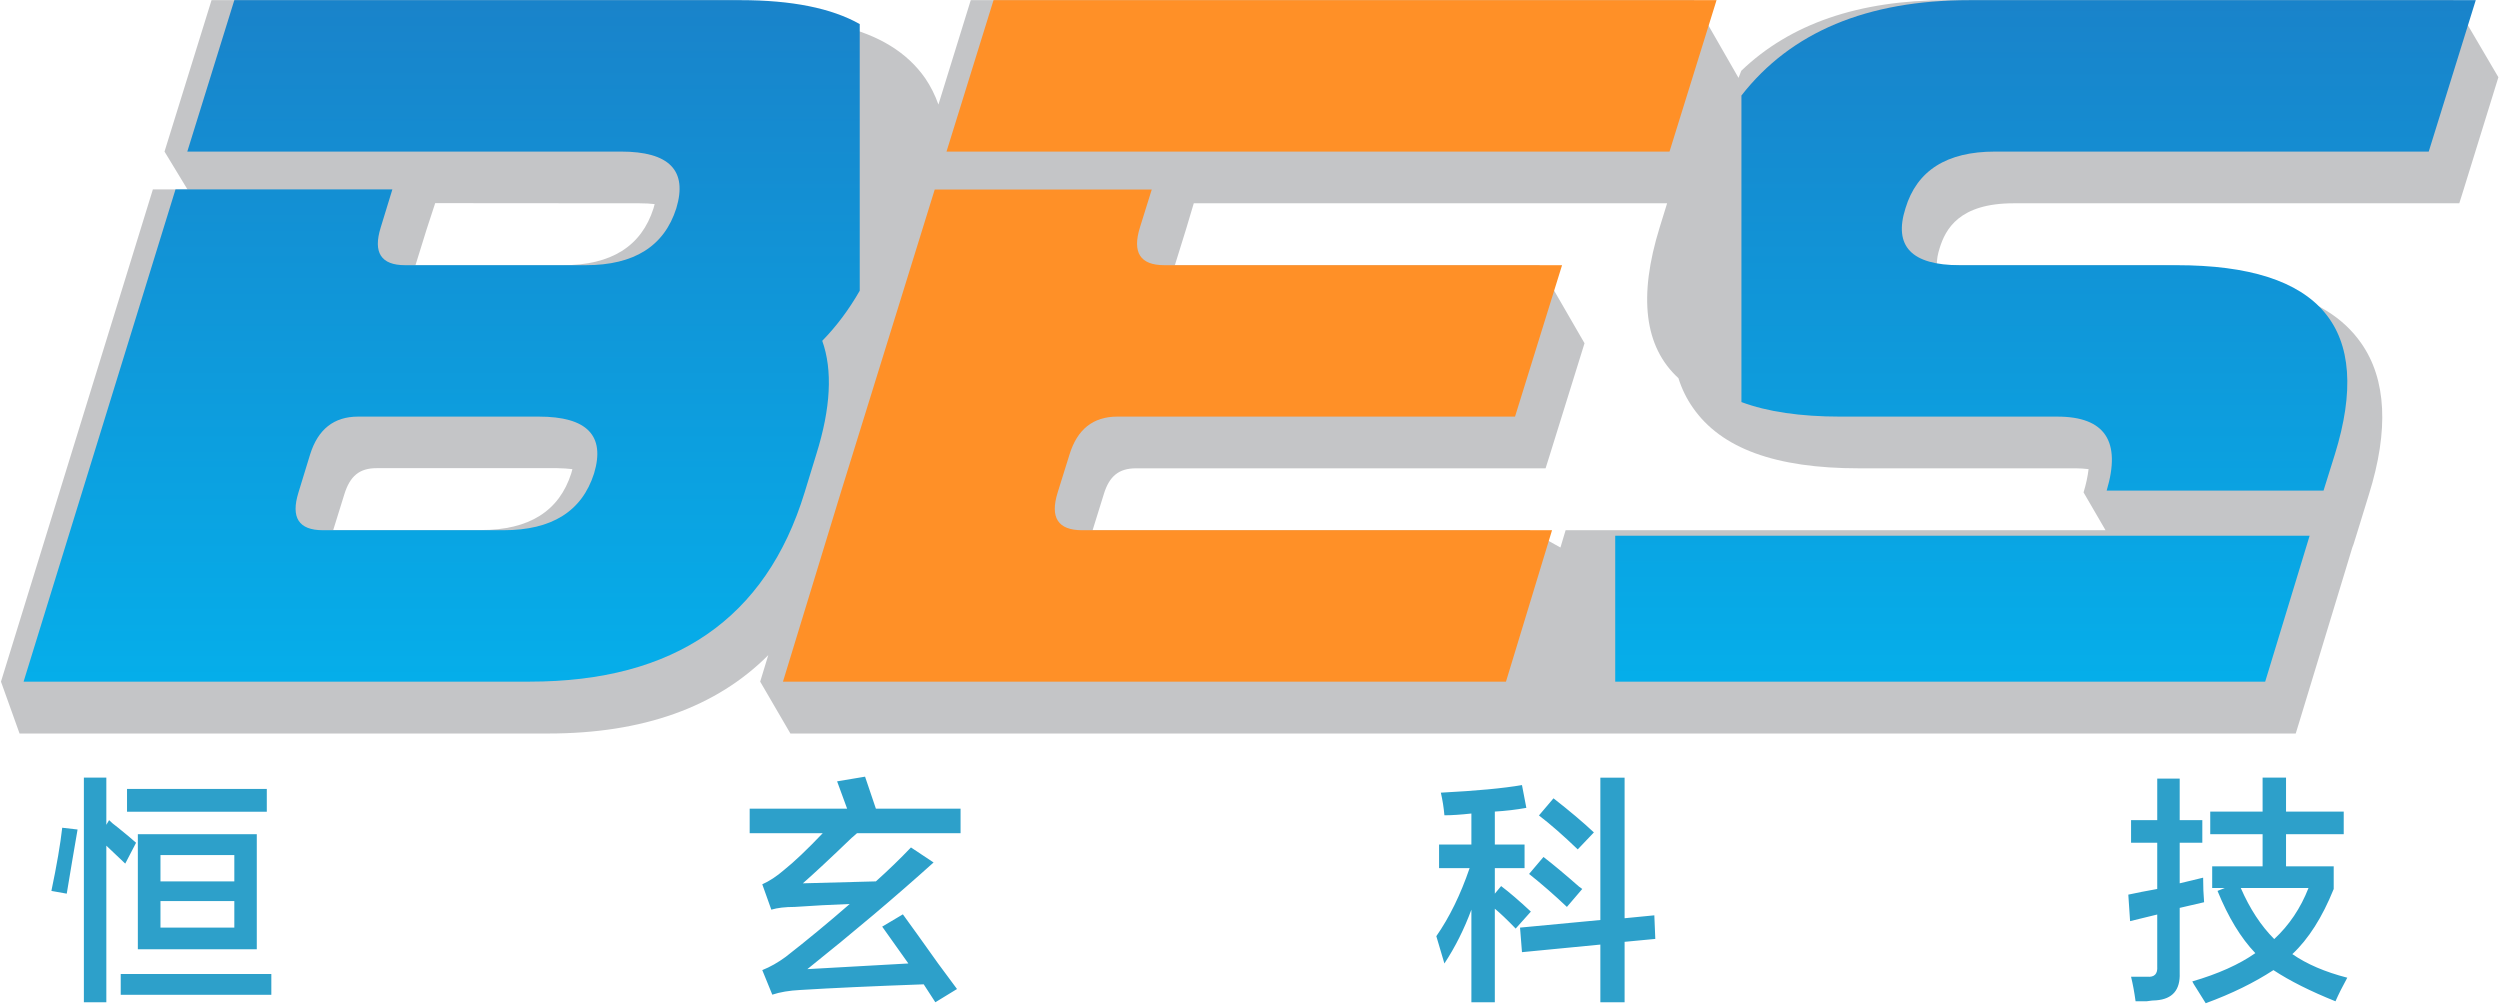
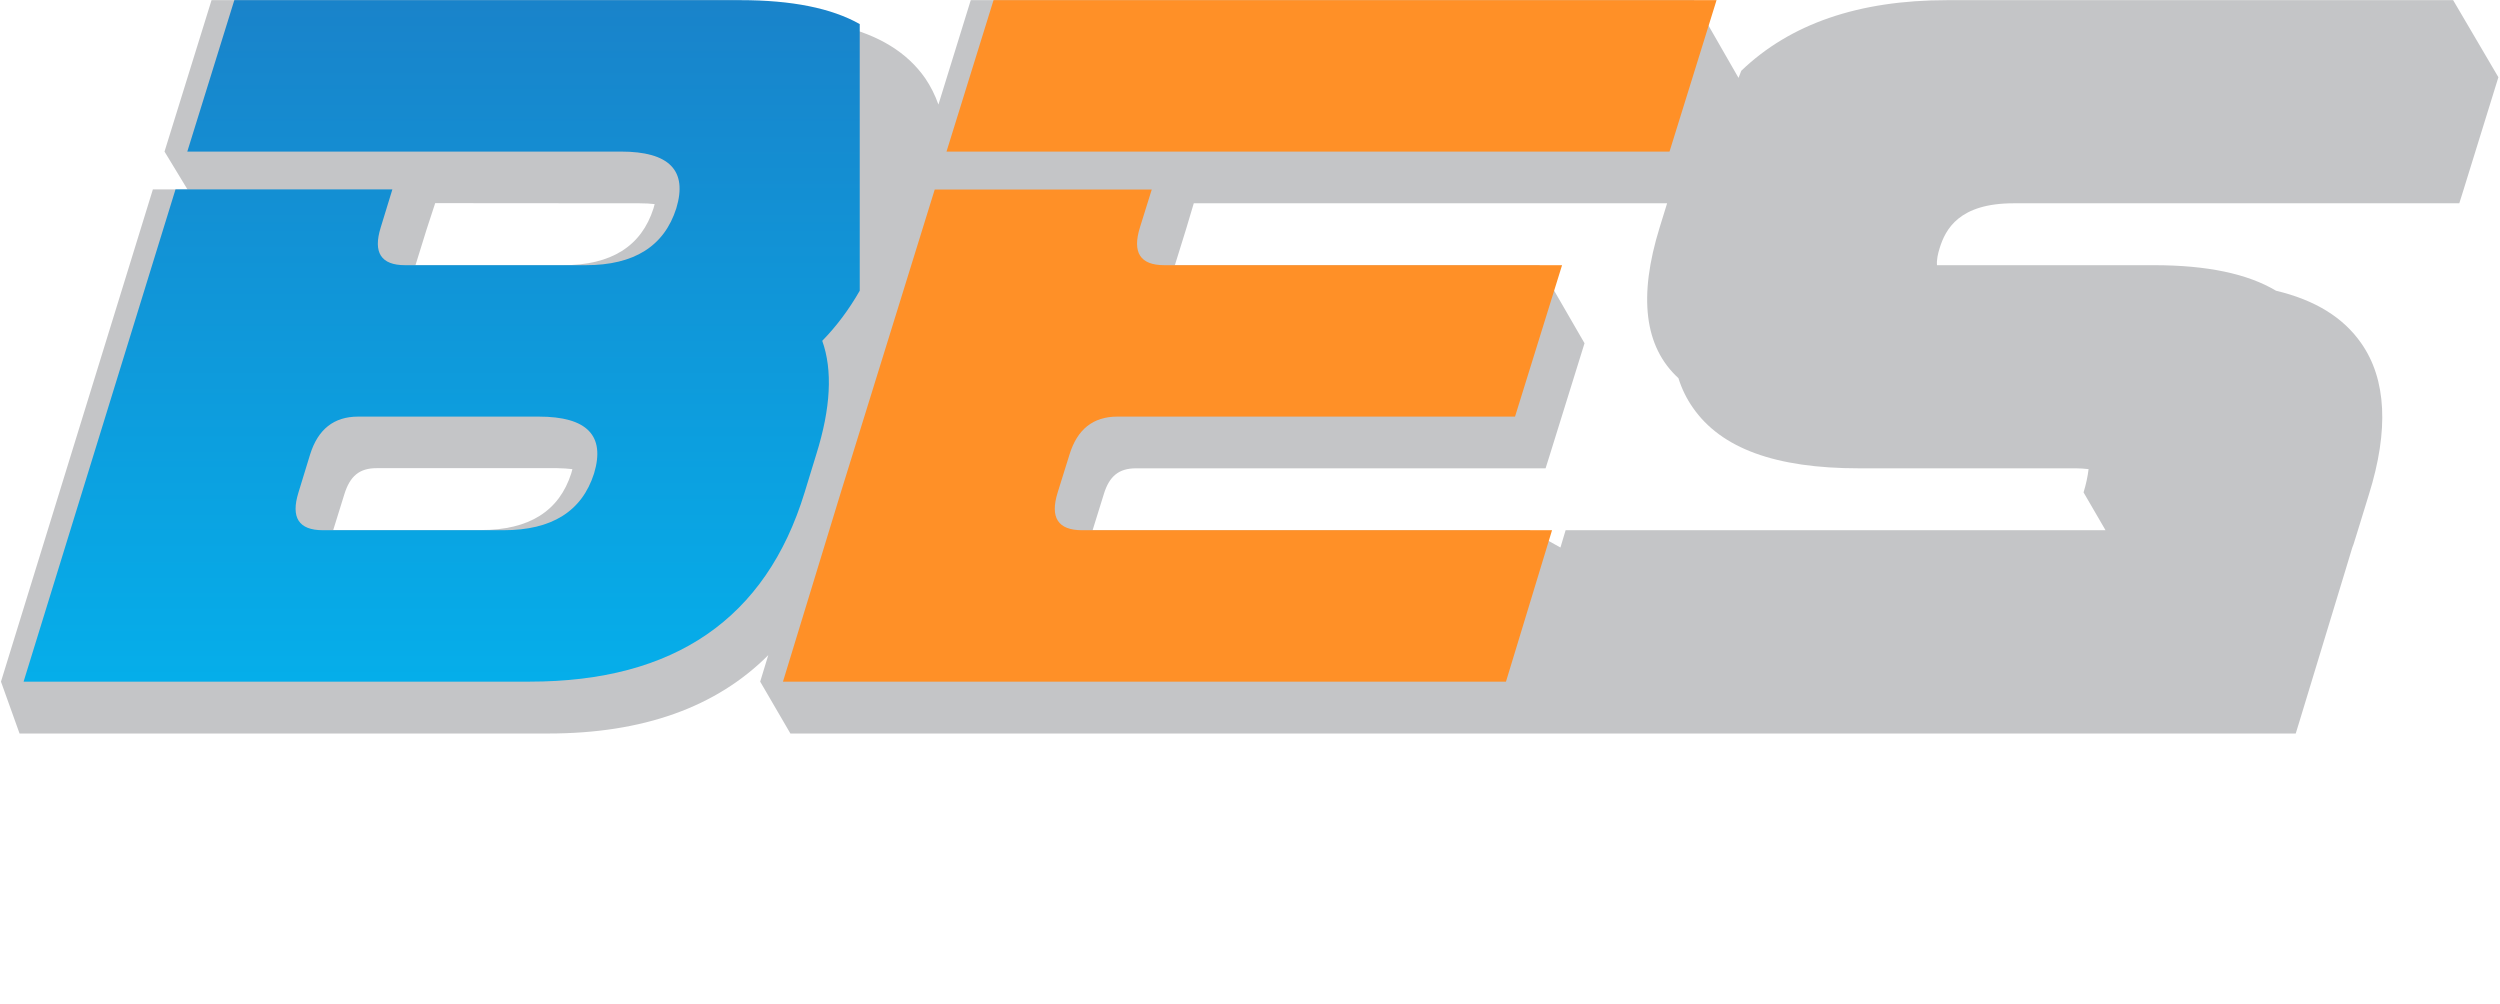
<svg xmlns="http://www.w3.org/2000/svg" version="1.2" viewBox="0 0 1547 621" width="1547" height="621">
  <defs>
    <linearGradient id="P" gradientUnits="userSpaceOnUse" />
    <linearGradient id="g1" x2="1" href="#P" gradientTransform="matrix(0,-631.423,774.717,0,-187.92,526.918)">
      <stop stop-color="#00b9f2" />
      <stop offset="1" stop-color="#1e78c2" />
    </linearGradient>
    <linearGradient id="g2" x2="1" href="#P" gradientTransform="matrix(0,-631.42,945.362,0,1064.852,526.915)">
      <stop stop-color="#00b9f2" />
      <stop offset="1" stop-color="#1e78c2" />
    </linearGradient>
    <linearGradient id="g3" x2="1" href="#P" gradientTransform="matrix(0,-631.439,3004.755,0,986.779,526.92)">
      <stop stop-color="#00b9f2" />
      <stop offset="1" stop-color="#1e78c2" />
    </linearGradient>
  </defs>
  <style>.a{fill:#c4c5c7}.b{fill:url(#g1)}.c{fill:url(#g2)}.d{fill:url(#g3)}.e{fill:#ff9027}.f{fill:#2da0ca}</style>
  <path class="a" d="m1518 0.1h-111.9-201.3c-54.6 0-97 14.6-127.3 43.7l-1.7 4.4-27.6-48.1h-447.5l-20 64.6c-2.1-5.9-4.8-11.3-8.2-16.3-11.1-15.9-28.5-26.7-52.9-32.5-17.5-10.5-42.6-15.8-75.5-15.8h-313.2l-29.1 93.7 14.2 23.4h-21.4l-94 304.6 11.5 32.1h14 313.2c58.5 0 104-16.3 136.1-48.5l-5 16.4 18.7 32.1h6.8 134.2 313.3 22.3 447.5 7.4l2.3-7.5 28.5-93.7 4.2-13.9 0.8-2.1 2.3-7.4 7.2-23.4c12.4-39.7 10.8-71.2-4.7-93.4-11.1-16-28.5-26.8-52.8-32.6-17.6-10.5-42.7-15.8-75.5-15.8h-134.3c-0.3-3.3 0.6-7.2 1.6-10.4 3.7-12.1 12.3-27.9 45.8-27.9h268.4 7.4l2.3-7.3 21.9-70.7zm-215.1 328h-334.1l-3.2 10.7-19.2-10.7h-270.3l6.9-22.2c3.4-11.3 9.4-16.1 19.9-16.1h246.1 7.4l2.3-7.3 21.8-70.1-27.9-48.3h-225.6l6.9-22.2 4.8-16.1h292.9l-4.6 14.9c-13.3 42.9-9.5 74 11.6 93.3q3.1 9.9 8.9 18.2c17.5 25.3 51.2 37.6 102.8 37.6h134.3c2.5 0 5.2 0.2 7.8 0.5-0.5 4.4-1.5 9.1-3.1 14.4zm-907.1-202.3q5.1 0 9.3 0.5c-0.2 0.9-0.4 1.7-0.7 2.6q-11.2 35.2-55.9 35.2h-91.4l6.9-22.2 5.3-16.2zm-182.7 180c3.5-11.3 9.4-16.1 19.9-16.1h111.9q5.1 0.1 9.3 0.6c-0.2 0.8-0.4 1.7-0.7 2.6q-11.2 35.1-55.9 35.1h-91.4z" />
  <path class="b" d="m145 0.1l-29.1 93.7h268.4q44.8 0 34.2 35.1-11.2 35.2-56 35.2h-111.8q-22.4 0-15.1-23.4l7.2-23.5h-134.2l-94 304.6h313.2q134.3 0 170.1-117.1l7.2-23.5c9-28.7 10.2-52.1 3.7-70.3q13.2-13.5 23.2-31v-165q-26.2-14.8-73.8-14.8zm39.7 304.6l7.2-23.5q7.3-23.4 29.7-23.4h111.8q44.8 0 34.2 35.2-11.2 35.1-56 35.1h-111.8q-22.4 0-15.1-23.4z" />
-   <path class="c" d="m1420.2 0.1h-201.4q-95.2 0-141.2 59v189.7q24.1 9 61.2 9h134.3q44.2 0 30.5 45.8h134.2l7-22.4q36.3-117.1-97.9-117.1h-134.2q-44.8 0-33.6-35.2 10.6-35.1 55.4-35.1h268.4l29.1-93.7z" />
-   <path class="d" d="m999.5 331.5v90.3h402.2l27.5-90.3z" />
  <path fill-rule="evenodd" class="e" d="m1062.2 0.1h-447.4l-29.1 93.7h447.4zm-392.6 328q-22.4 0-15.1-23.4l7.3-23.4q7.2-23.5 29.6-23.5h246.1l29.1-93.7h-246.1q-22.4 0-15.1-23.4l7.3-23.4h-134.3l-58.1 187.4-35.8 117.1h447.4l28.5-93.7z" />
-   <path fill-rule="evenodd" class="f" d="m41.3 553l-9.5-1.7q5-23.9 6.7-39.1l9.5 1.1q-1.1 6.5-3.4 19.9-2.2 12.8-3.3 19.8zm36.2-18.6l-11.7-11.1v96.9h-13.9v-139h13.9v29.2l1.7-2.9q1.7 1.8 5.6 4.7 7.2 5.8 11.1 9.3zm-2.8 68.3h93.2v12.9h-93.2zm3.9-114.5h86.5v14.1h-86.5zm6.7 28h73.6v71.2h-73.6zm14 29.2h45.7v-16.3h-45.7zm0 28.6h45.7v-16.4h-45.7zm364.6-58.4v-15.2h60.3l-6.2-16.9 17.3-2.9 6.7 19.8h52.4v15.2h-64.1q-3.9 3.5-2.8 2.4-20.6 19.8-30.7 28.6l45.2-1.2q11.7-10.5 21.7-21l14 9.3q-35.1 31.6-78.1 66l62.5-3.5-16.2-22.8 12.8-7.6q7.3 10 21.8 30.4 7.8 10.5 11.7 15.8l-13.4 8.2-7.2-11.1q-47.4 1.7-76.4 3.5-10.1 0.5-17.3 2.9l-6.2-15.2q7.3-2.9 14.5-8.2 19.5-15.2 39.6-32.7-16.7 0.6-34 1.8-8.9 0-14.5 1.7l-5.6-15.7q6.7-3 13.4-8.8 9.5-7.6 24-22.8zm429.9-11.1q-0.6-7-2.2-14 32.9-1.7 50.2-4.7l2.7 14.1q-9.4 1.7-19.5 2.3v20.4h18.4v14.6h-18.4v15.8l3.9-4.7q7.8 5.9 18.4 15.8l-9.4 10.5q-7.9-8.2-12.9-12.3v57.9h-14.5v-57.3q-6.7 18.1-16.7 33.3l-5-16.9q12.2-17.5 20.6-42.1h-18.9v-14.6h20v-19.2q-10 1.1-16.7 1.1zm48 84.7l-1.2-15.2 49.7-4.7v-88.1h15v87l18.4-1.8 0.6 14.6-19 1.8v37.4h-15v-35.7zm27.8-28q-11.7-11.1-23.4-20.4l8.9-10.5q8.4 6.4 22.3 18.6-0.5-0.5 1.7 1.2zm6.7-35.6q-13.4-12.9-24-21l9-10.6q15 11.7 25 21.1zm342.4-4.1v-14h16.2v-25.7h13.9v25.7h14v14h-14v25.1l14.5-3.5q0 8.2 0.6 15.2l-15.1 3.5v40.3q0.6 15.7-14.5 16.9-2.2 0-6.1 0.6h-6.7q-1.1-8.2-2.8-15.2h10q6.7 0.6 6.2-6.4v-32.1l-16.8 4.1-1.1-16.4q7.8-1.7 17.9-3.5v-28.6zm49-5.3v-14h32.4v-21h14.5v21h35.7v14h-35.7v19.9h29.5v14q-10.6 26.3-25.6 40.3 13.4 9.3 34 14.6-4.5 8.2-7.3 14.6-23.4-9.4-38.4-19.3-17.9 11.7-41.9 20.5-1.6-2.4-5.5-8.8-2.3-3.5-2.8-4.7 24-7 39-17.5-13.4-14-23.4-38.5l4.5-1.8h-7.8v-13.4h31.2v-19.9zm60.8 33.3h-41.9q8.4 19.3 20.7 31.6 13.9-12.9 21.2-31.6z" />
</svg>